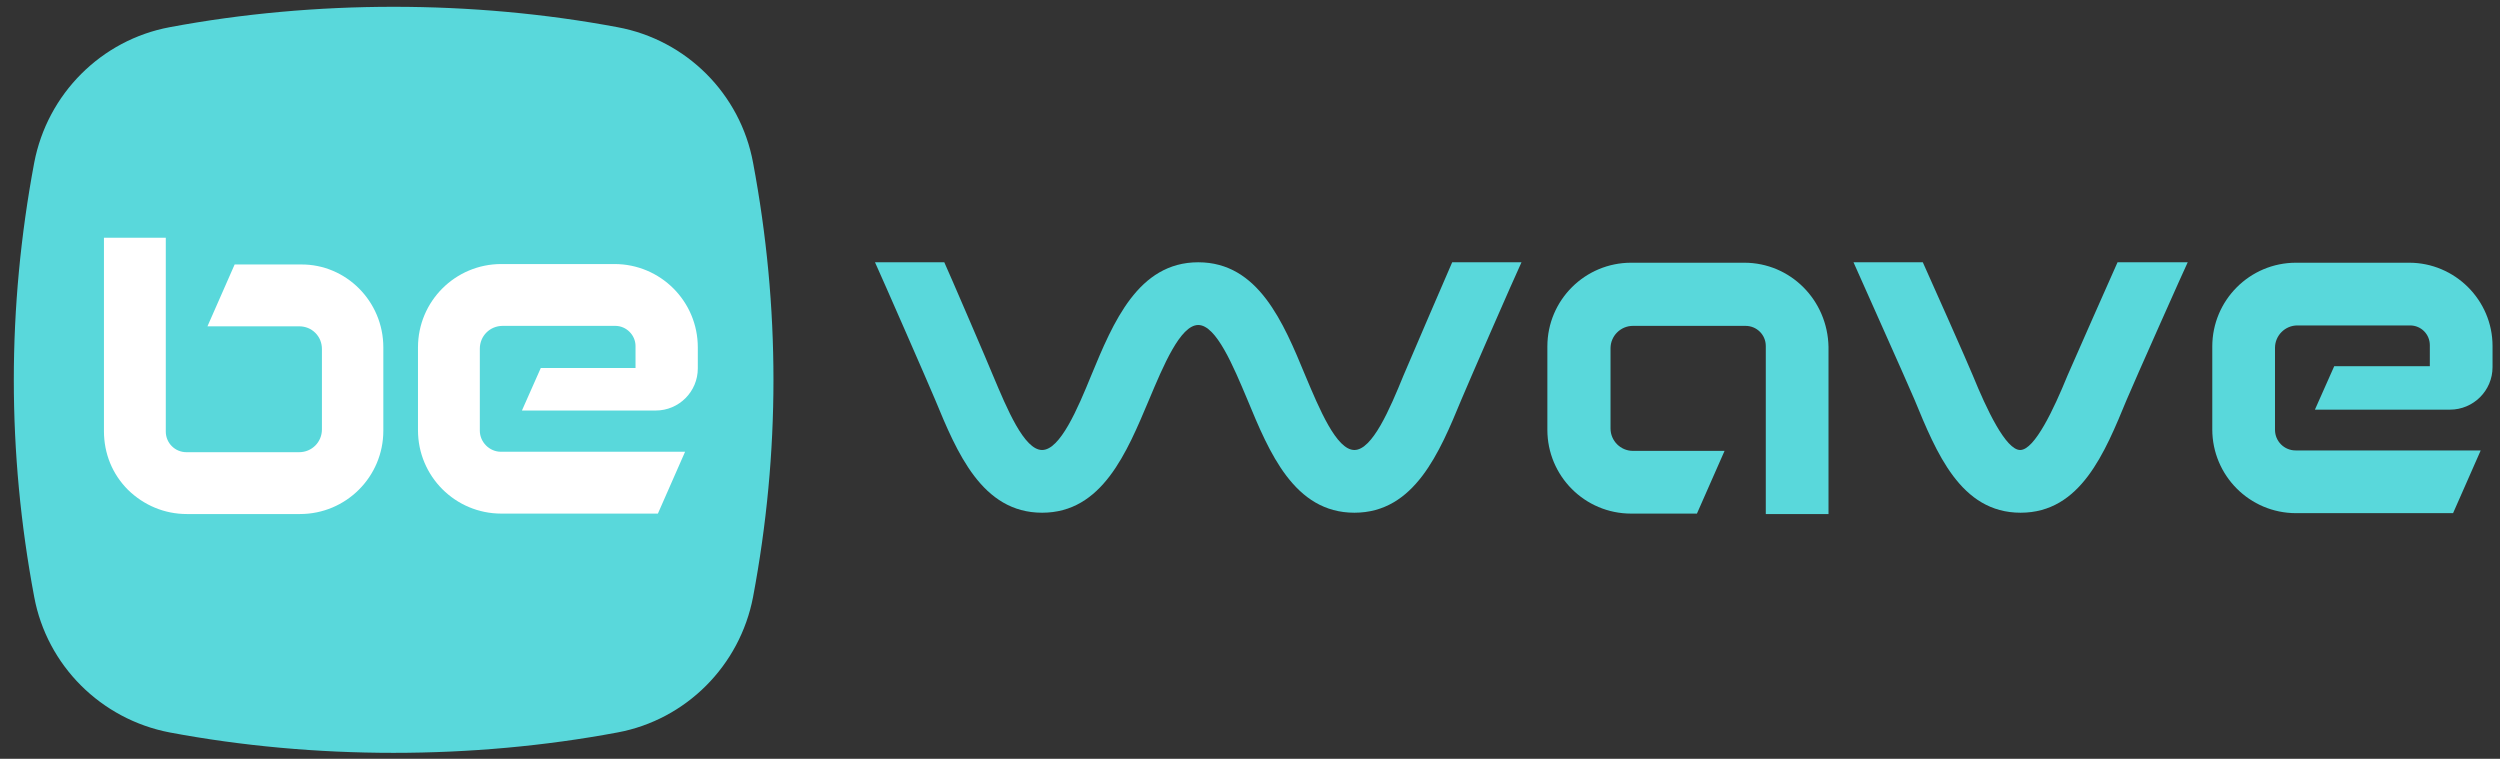
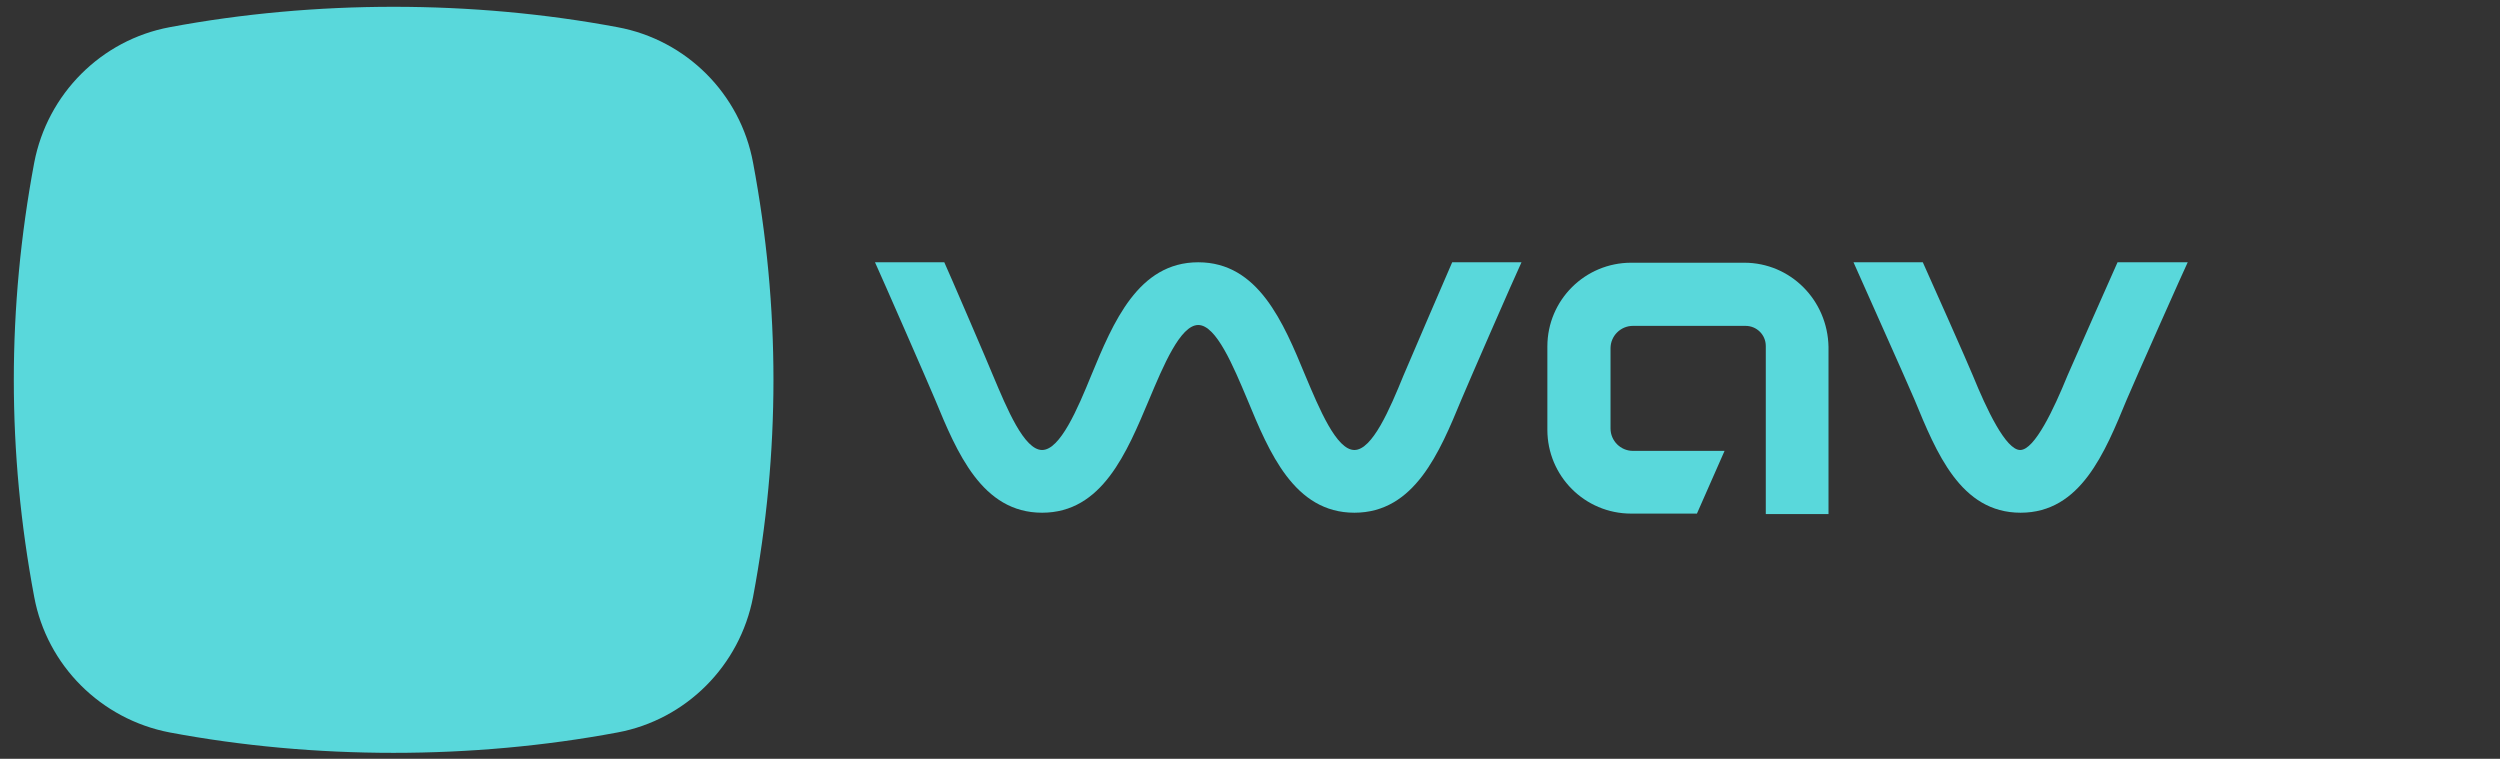
<svg xmlns="http://www.w3.org/2000/svg" width="100%" height="100%" viewBox="0 0 570 173" version="1.1" xml:space="preserve" style="fill-rule:evenodd;clip-rule:evenodd;stroke-linejoin:round;stroke-miterlimit:2;">
  <rect x="0" y="0" width="570" height="173" fill="#333333" stroke="none" />
  <g>
    <path d="M397.7,59.9L371.9,59.9C361.4,59.9 352.8,68.4 352.8,79L352.8,98C352.8,108.5 361.3,117.1 371.9,117.1L386.9,117.1L393.2,102.8L372.3,102.8C369.5,102.8 367.2,100.5 367.2,97.7L367.2,79.4C367.2,76.6 369.5,74.3 372.3,74.3L398,74.3C400.5,74.3 402.6,76.3 402.6,78.9L402.6,117.2L416.9,117.2L416.9,79.1C416.7,68.4 408.2,59.9 397.7,59.9Z" style="fill:rgb(89,216,219);fill-rule:nonzero;" />
    <g>
-       <path d="M568.3,78.9L568.3,83.7C568.3,89.1 563.9,93.4 558.6,93.4L527.8,93.4L532.2,83.5L554,83.5L554,78.7C554,76.2 552,74.2 549.5,74.2L523.8,74.2C521,74.2 518.7,76.5 518.7,79.3L518.7,98C518.7,100.6 520.8,102.7 523.4,102.7L565.6,102.7L559.3,117L523.5,117C512.9,117 504.4,108.4 504.4,97.9L504.4,79C504.4,68.5 512.9,59.9 523.5,59.9L549.3,59.9C559.7,59.9 568.3,68.4 568.3,78.9Z" style="fill:rgb(89,216,219);fill-rule:nonzero;" />
-     </g>
+       </g>
    <path d="M331.1,59.8C330.3,61.6 320.7,83.9 320,85.6C316.9,93.2 312.9,102.6 308.8,102.6C304.7,102.6 300.8,93.2 297.6,85.6C292.6,73.5 286.9,59.8 273.2,59.8C259.5,59.8 253.8,73.5 248.8,85.6C245.7,93.2 241.7,102.6 237.6,102.6C233.5,102.6 229.6,93.2 226.4,85.6C225.7,83.8 216.1,61.5 215.3,59.8L199.5,59.8C201.1,63.3 211.7,87.5 213.2,91.1C218.2,103.2 223.9,116.9 237.6,116.9C251.3,116.9 256.9,103.2 262,91.1C265.2,83.5 269.1,74.1 273.2,74.1C277.3,74.1 281.2,83.5 284.4,91.1C289.4,103.2 295.1,116.9 308.8,116.9C322.5,116.9 328.2,103.2 333.2,91.1C334.7,87.5 345.3,63.2 346.9,59.8L331.1,59.8Z" style="fill:rgb(89,216,219);fill-rule:nonzero;" />
    <path d="M482.8,59.8C482,61.6 472.1,83.9 471.4,85.6C468.3,93.2 463.9,102.6 460.6,102.6C457.3,102.6 452.9,93.2 449.8,85.6C449.1,83.8 439.2,61.5 438.4,59.8L422.6,59.8C422.7,60.1 435,87.5 436.5,91.1C441.5,103.2 447,116.9 460.7,116.9C474.4,116.9 479.9,103.2 484.9,91.1C486.4,87.5 498.6,60.1 498.8,59.8L482.8,59.8Z" style="fill:rgb(89,216,219);fill-rule:nonzero;" />
    <path d="M140.8,6.2C107.7,0 71.8,0 38.7,6.2C23.1,9.1 10.8,21.4 7.8,37.1C1.6,70.2 1.6,103.1 7.8,136.1C10.7,151.7 23,164 38.7,167C71.7,173.2 107.7,173.2 140.8,167C156.4,164.1 168.7,151.8 171.7,136.1C177.9,103.1 177.9,70.1 171.7,37.1C168.8,21.4 156.5,9.1 140.8,6.2" style="fill:rgb(89,216,219);fill-rule:nonzero;" />
    <g>
      <g>
-         <path d="M144.9,83.9L144.9,78.9C144.9,76.4 142.8,74.3 140.3,74.3L114.6,74.3C111.7,74.3 109.4,76.6 109.4,79.5L109.4,98.2C109.4,100.8 111.6,103 114.2,103L156.2,103L150,117.1L114.3,117.1C103.8,117.1 95.3,108.6 95.3,98.1L95.3,79.2C95.3,68.7 103.8,60.2 114.3,60.2L140.1,60.2C150.6,60.2 159.1,68.7 159.1,79.2L159.1,84C159.1,89.3 154.8,93.6 149.5,93.6L119,93.6L123.3,83.9L144.9,83.9Z" style="fill:white;fill-rule:nonzero;" />
-       </g>
+         </g>
    </g>
    <g>
-       <path d="M87.4,79.2L87.4,98.2C87.4,108.7 78.9,117.2 68.4,117.2L42.6,117.2C37.5,117.2 32.8,115.2 29.2,111.7C25.6,108.1 23.7,103.4 23.7,98.3L23.7,54.2L37.8,54.2L37.8,98.4C37.8,101 39.9,103.1 42.5,103.1L68.2,103.1C71.1,103.1 73.4,100.8 73.4,97.9L73.4,79.6C73.4,78.2 72.9,76.9 71.9,75.9C70.9,74.9 69.6,74.4 68.2,74.4L47.3,74.4L53.5,60.3L68.6,60.3C78.9,60.2 87.4,68.7 87.4,79.2Z" style="fill:white;fill-rule:nonzero;" />
-     </g>
+       </g>
  </g>
</svg>